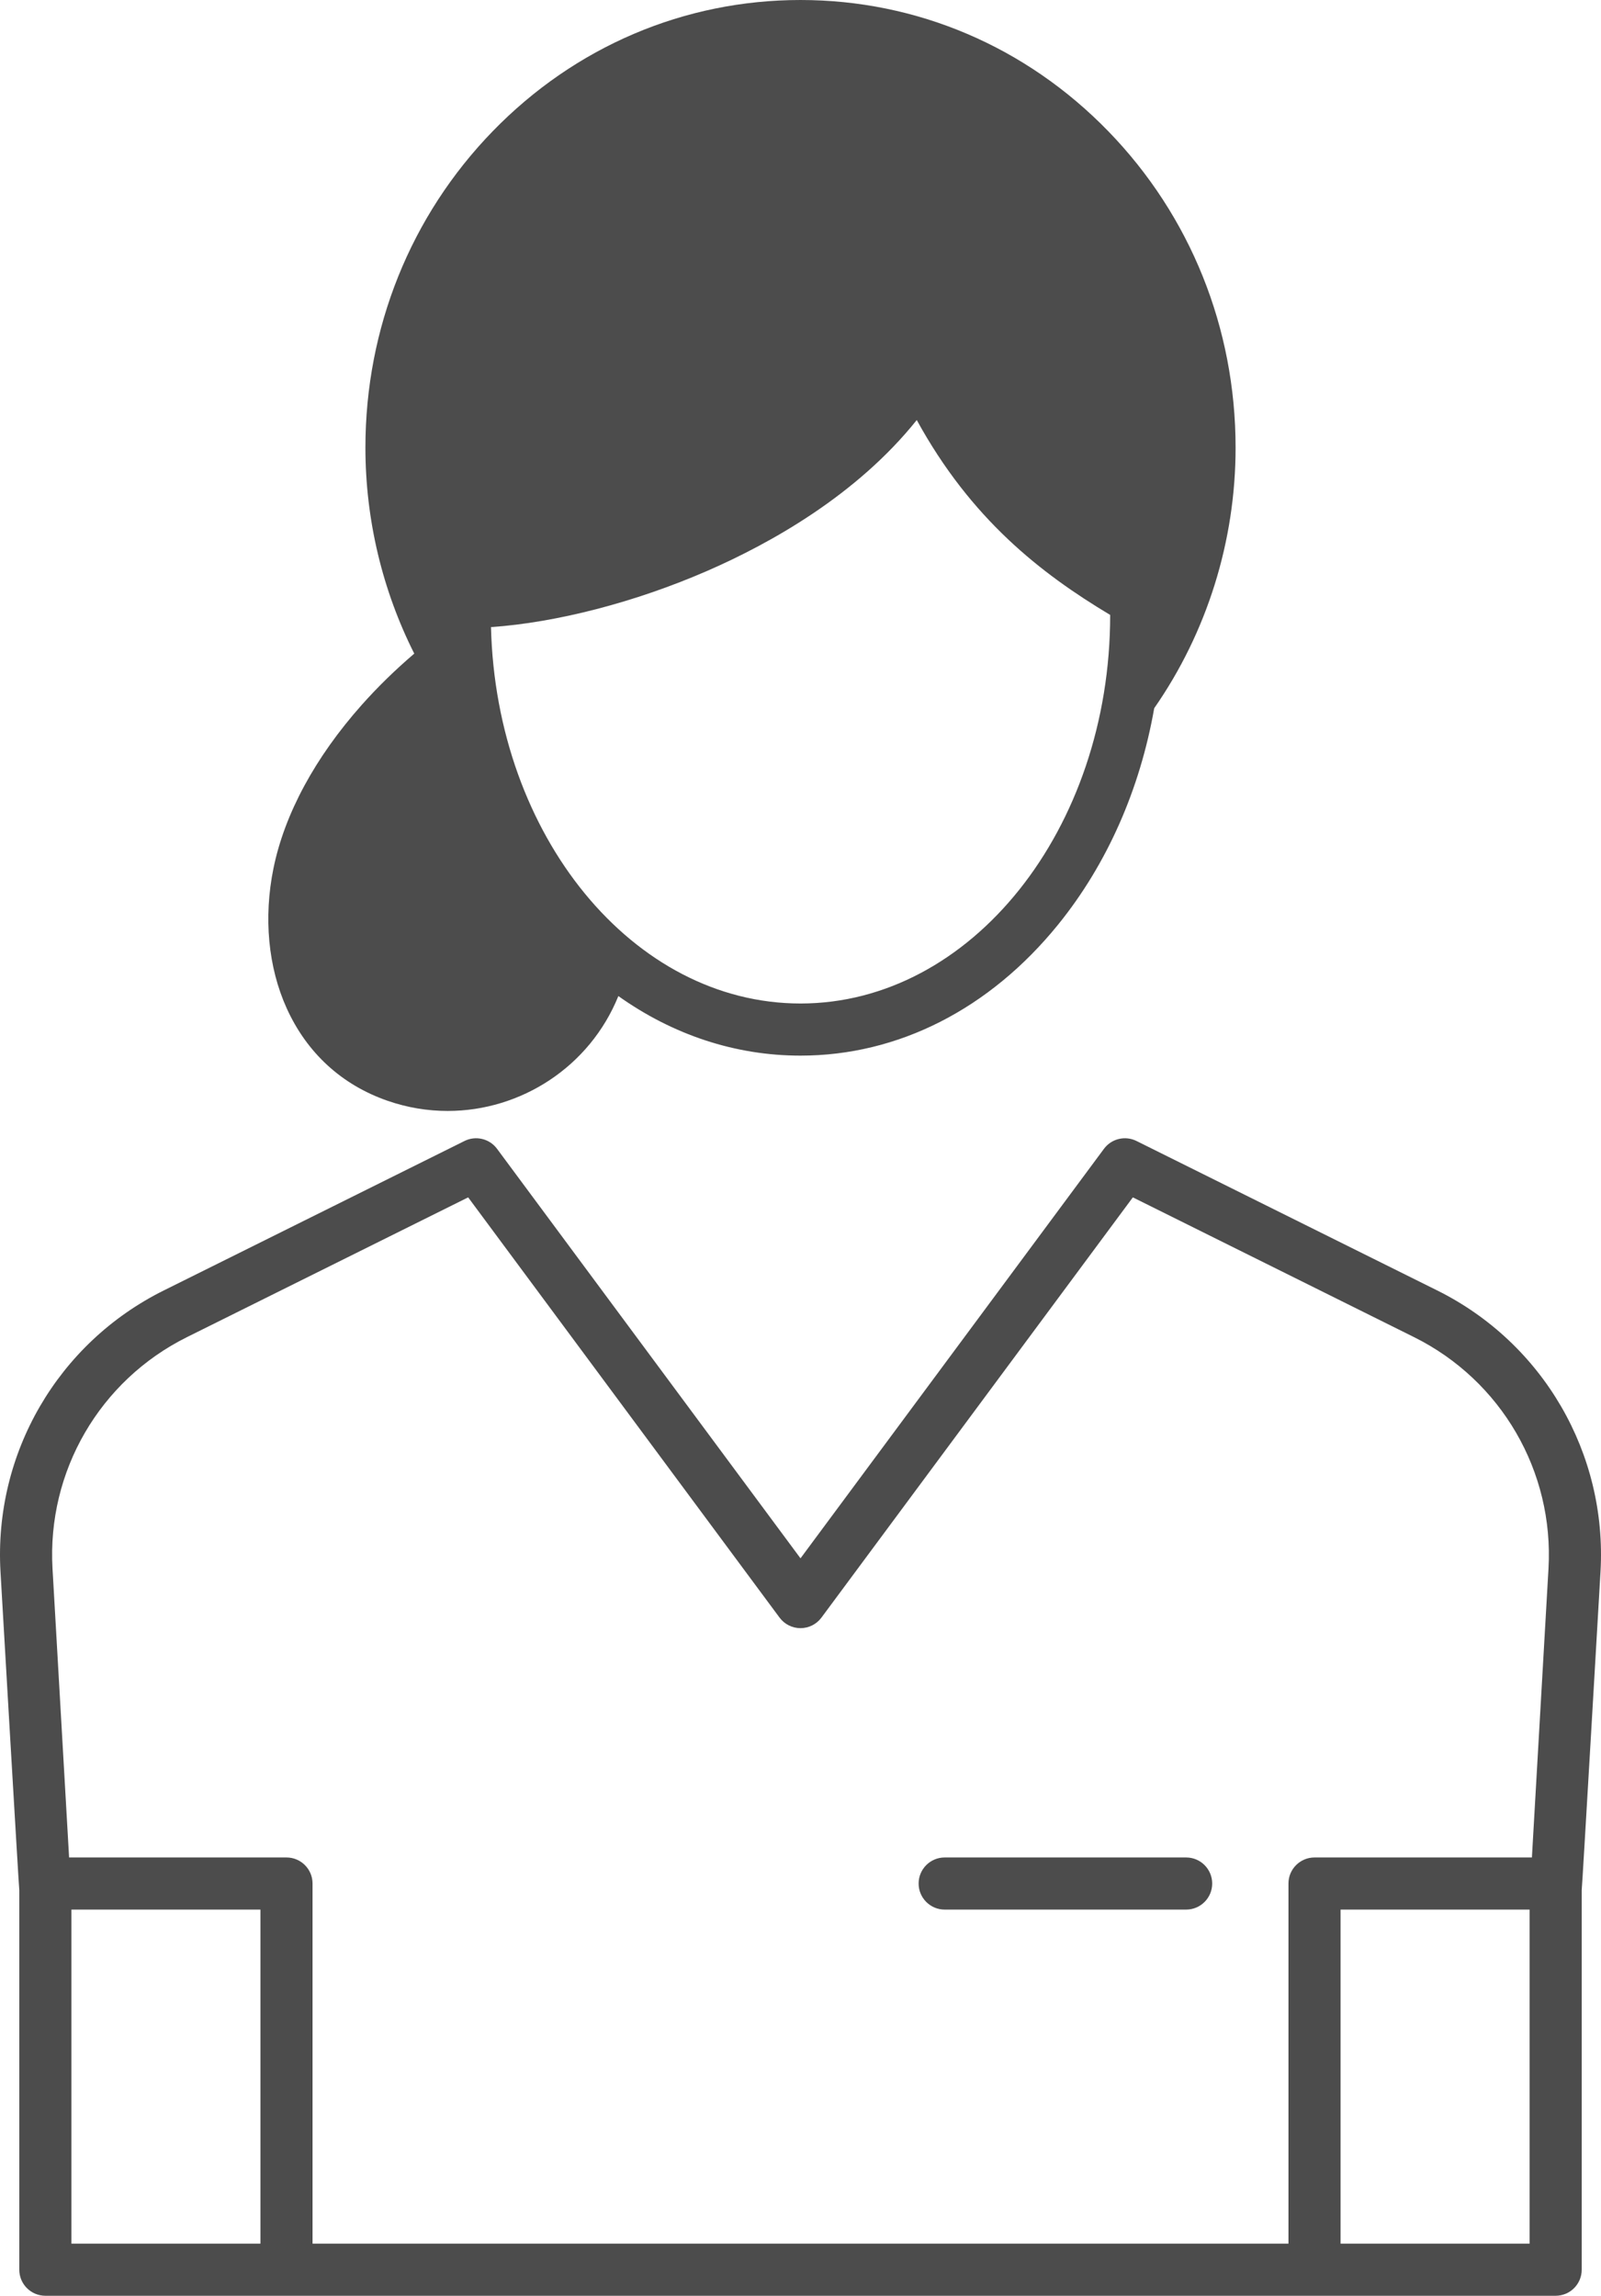
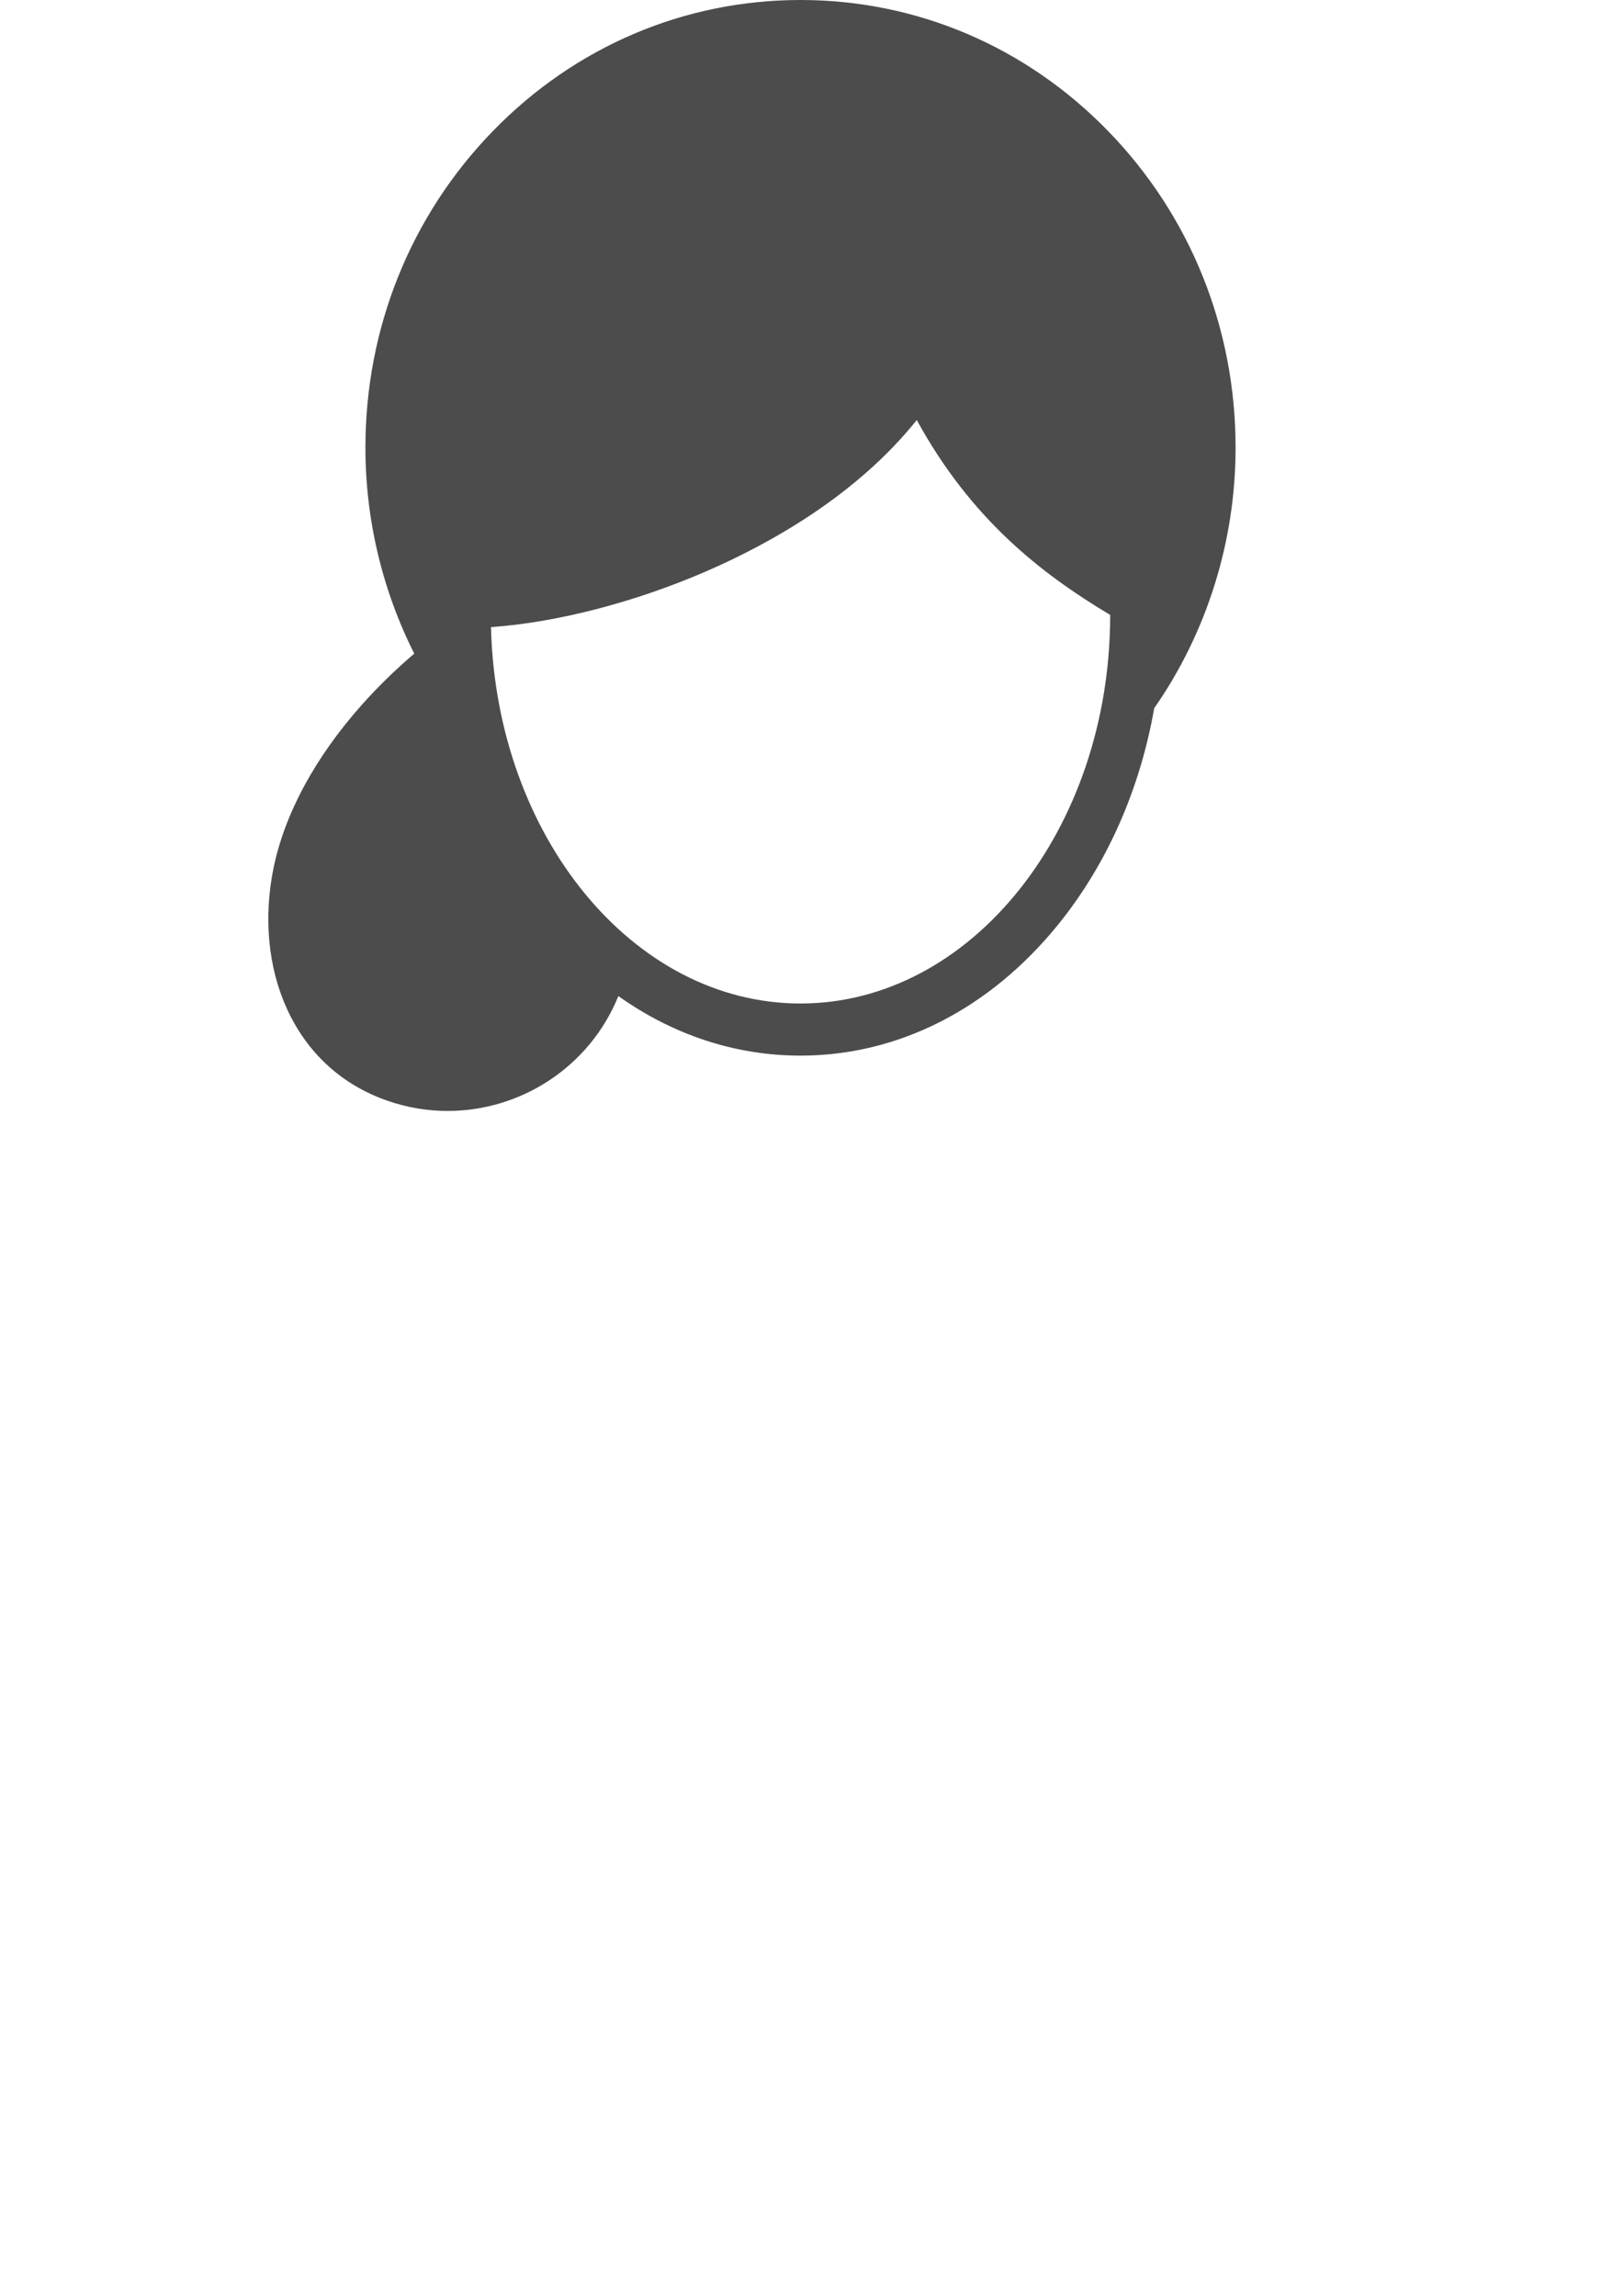
<svg xmlns="http://www.w3.org/2000/svg" id="Illustrations" version="1.1" viewBox="0 0 921.65 1321.514">
  <defs>
    <style>
      .st0 {
        fill: none;
      }

      .st1 {
        fill: #4c4c4c;
      }
    </style>
  </defs>
  <g>
    <g>
      <rect class="st0" x="26.107" y="1084.216" width="138.817" height="222.298" />
-       <rect class="st0" x="756.726" y="1084.216" width="138.817" height="222.298" />
    </g>
-     <path class="st0" d="M25.612,1084.216h139.312v222.298h591.802v-222.298h139.312l10.354-180.375c3.554-61.916-30.166-119.984-85.703-147.586l-173.119-86.039-186.746,252-186.746-252-173.119,86.039c-55.537,27.602-89.257,85.669-85.703,147.586l10.354,180.376Z" />
-     <path class="st1" d="M682.825,1099.216h-139c-8.284,0-15-6.716-15-15s6.716-15,15-15h139c8.284,0,15,6.716,15,15s-6.716,15-15,15Z" />
-     <path class="st1" d="M827.365,742.822l-173.119-86.038c-6.511-3.235-14.4-1.338-18.728,4.502l-174.693,235.737-174.694-235.737c-4.328-5.84-12.22-7.737-18.727-4.502l-173.119,86.038C33.276,773.144-3.622,836.684.282,904.699c0,0,10.575,182.383,10.825,183.335v218.48c0,8.284,6.716,15,15,15h869.437c8.284,0,15-6.716,15-15v-218.483c.249-.951,10.824-183.332,10.824-183.332,3.903-68.016-32.995-131.556-94.003-161.878ZM107.637,769.687l161.87-80.448,179.267,241.908c2.829,3.817,7.3,6.069,12.052,6.069s9.223-2.252,12.052-6.069l179.266-241.908,161.871,80.448c50.235,24.968,80.618,77.288,77.403,133.294l-9.543,166.235h-125.148c-8.284,0-15,6.716-15,15v207.298H179.924v-207.298c0-8.284-6.716-15-15-15H39.775l-9.542-166.235c-3.215-56.006,27.167-108.326,77.403-133.294ZM41.107,1099.216h108.817v192.298H41.107v-192.298ZM771.725,1291.514v-192.298h108.818v192.298h-108.818Z" />
+     <path class="st0" d="M25.612,1084.216h139.312v222.298h591.802v-222.298h139.312l10.354-180.375c3.554-61.916-30.166-119.984-85.703-147.586c-55.537,27.602-89.257,85.669-85.703,147.586l10.354,180.376Z" />
  </g>
  <g>
    <path class="st0" d="M528.905,227.813c-55.928,78.808-208.08,127.945-261.351,126.226,0,131.779,86.53,238.606,193.271,238.606s193.271-106.828,193.271-238.606c-38.271-19.282-94.794-65.433-125.191-126.226Z" />
    <path class="st1" d="M711.292,257.664c0-68.783-26.025-133.46-73.283-182.118C590.694,26.83,527.768,0,460.825,0s-129.869,26.83-177.184,75.546c-47.257,48.657-73.283,113.335-73.283,182.118,0,41.485,9.786,82.177,28.117,118.58-10.858,9.268-21.046,19.186-30.235,29.524-26.866,30.224-44.438,62.763-50.818,94.099-5.769,28.331-3.065,56.924,7.612,80.513,11.647,25.733,31.755,44.16,58.151,53.288,11.427,3.952,23.072,5.826,34.535,5.826,42.154,0,81.748-25.383,98.253-66.133,31.452,22.359,67.357,34.285,104.854,34.285,56.237,0,108.911-26.793,148.319-75.445,28.157-34.762,47.083-77.774,55.296-124.523,30.321-43.554,46.851-96.111,46.851-150.014ZM460.825,577.645c-96.446,0-175.241-96.567-178.177-216.663,37.72-2.615,83.067-14.314,124.511-32.377,36.59-15.949,86.044-43.644,120.595-86.819,31.142,56.878,71.312,88.232,111.341,112.186,0,.022,0,.044,0,.067,0,123.297-79.973,223.606-178.271,223.606Z" />
  </g>
</svg>